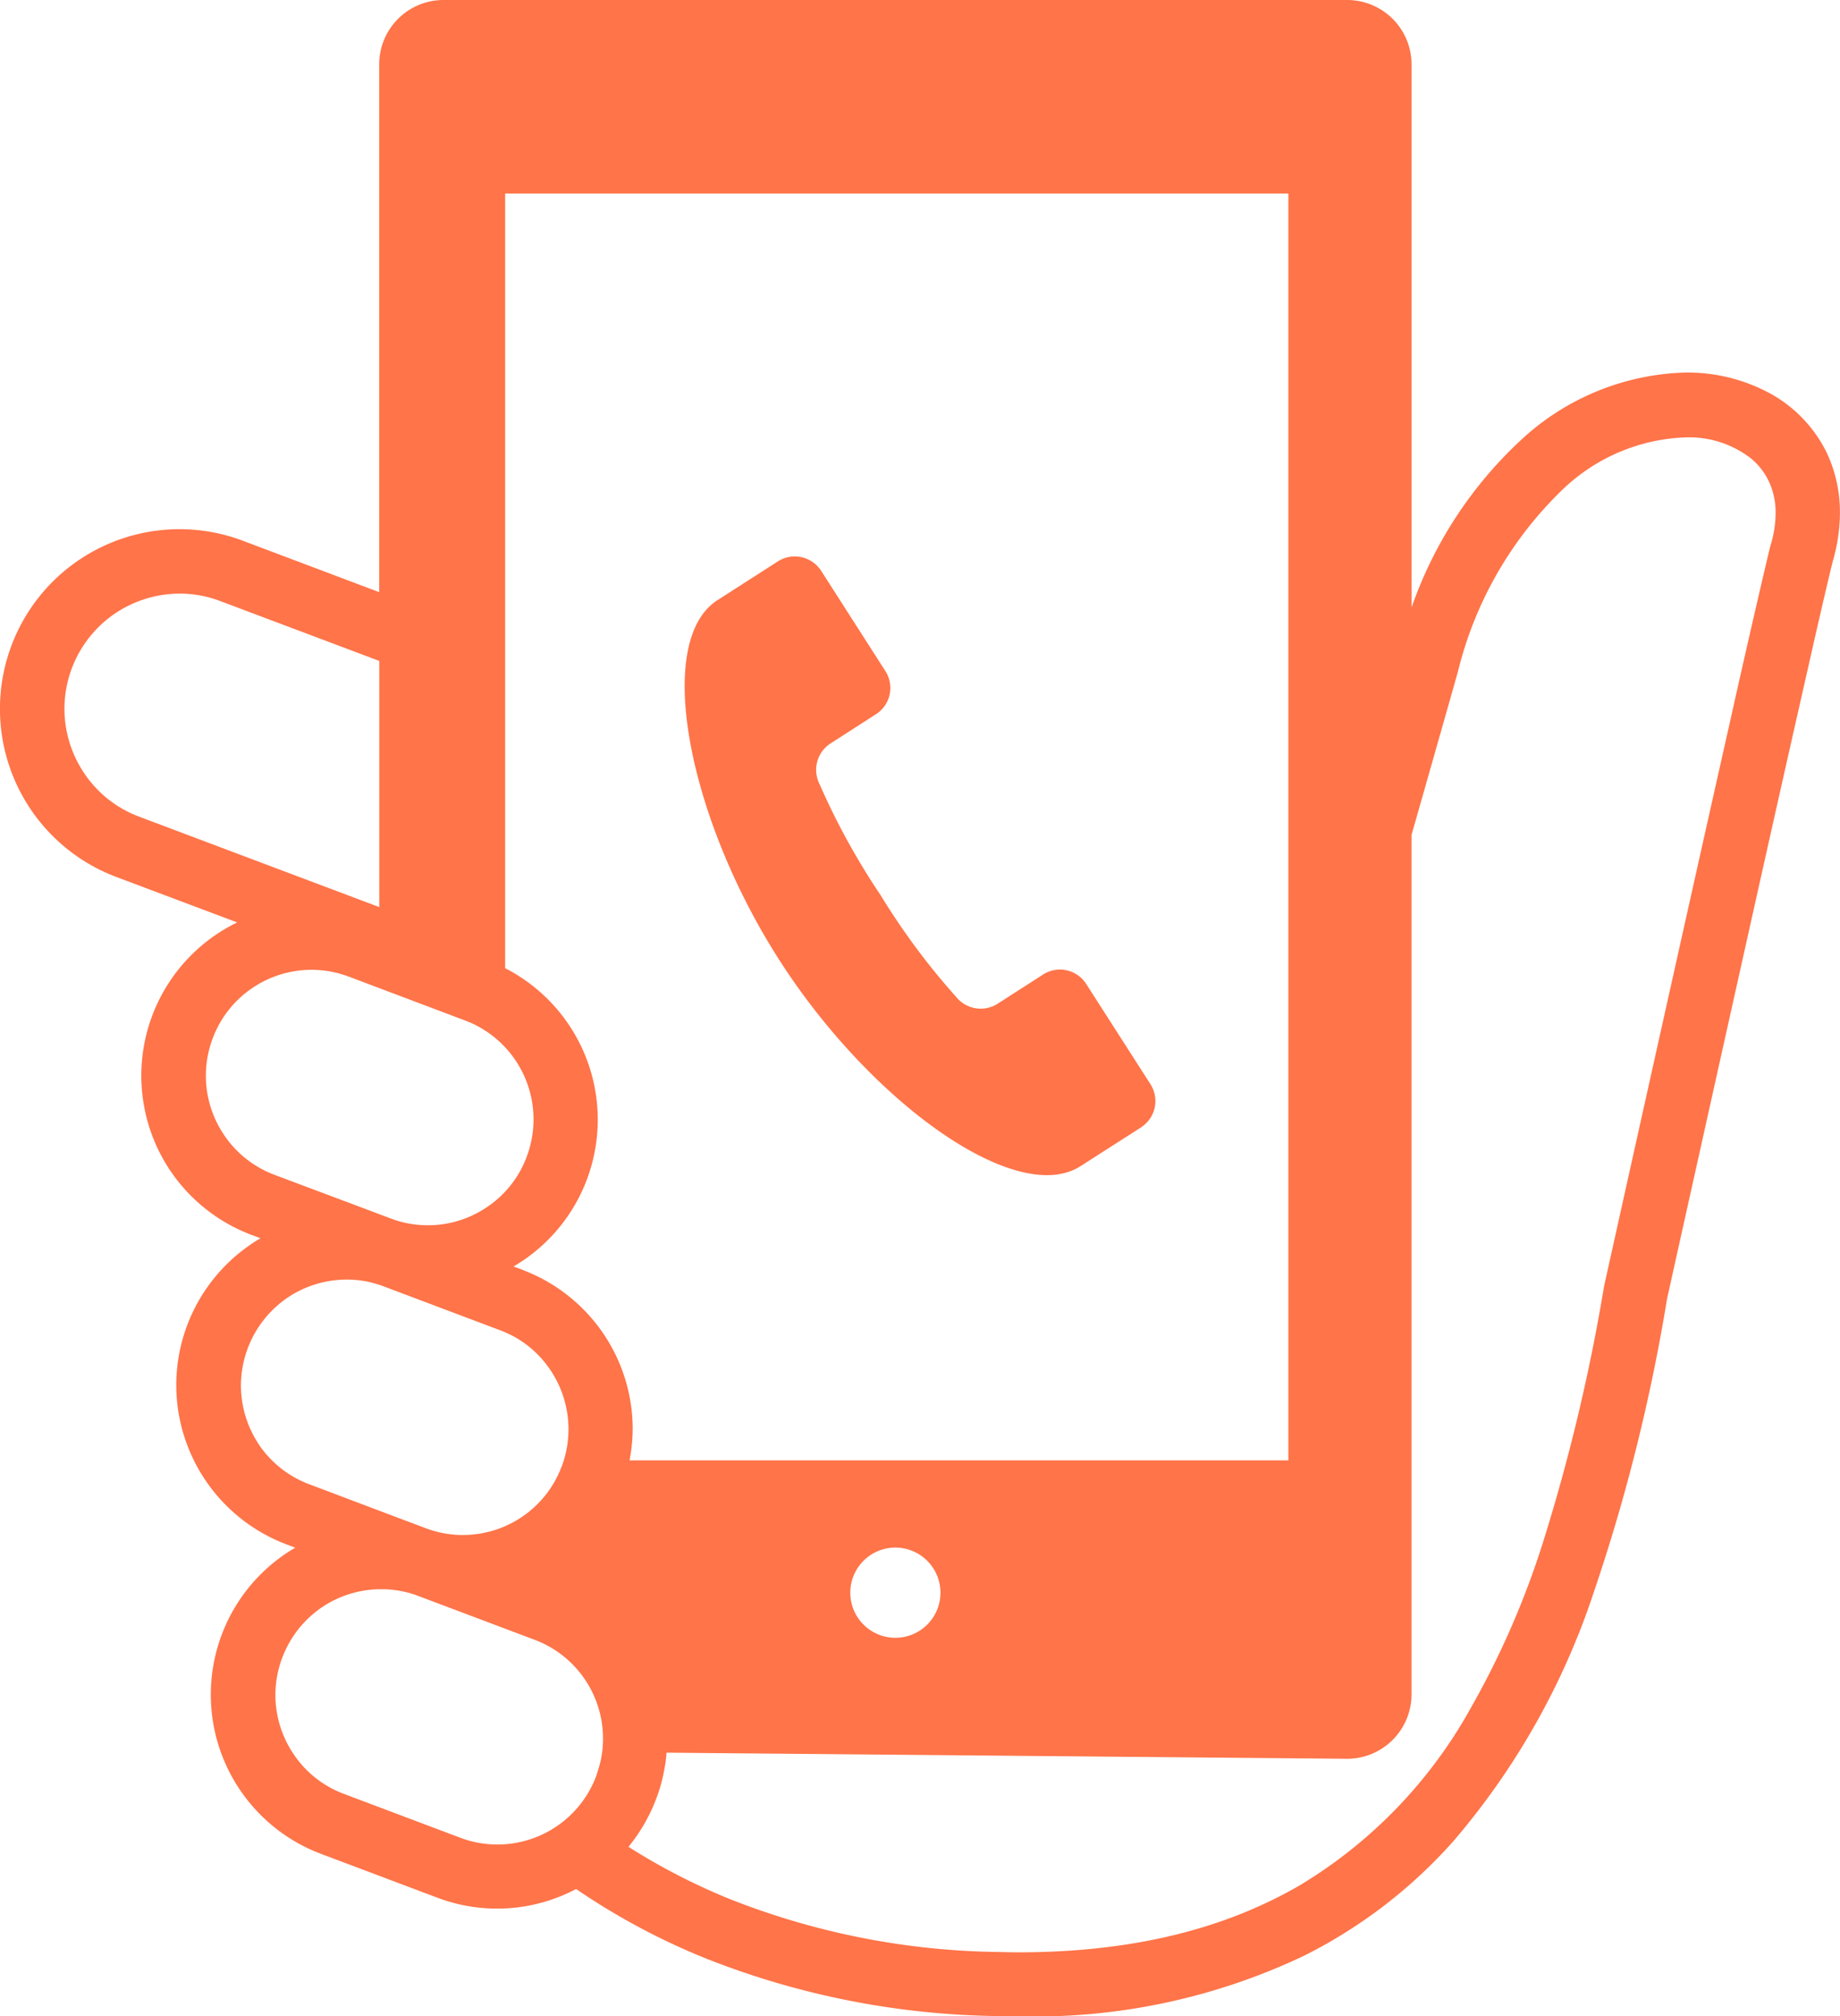
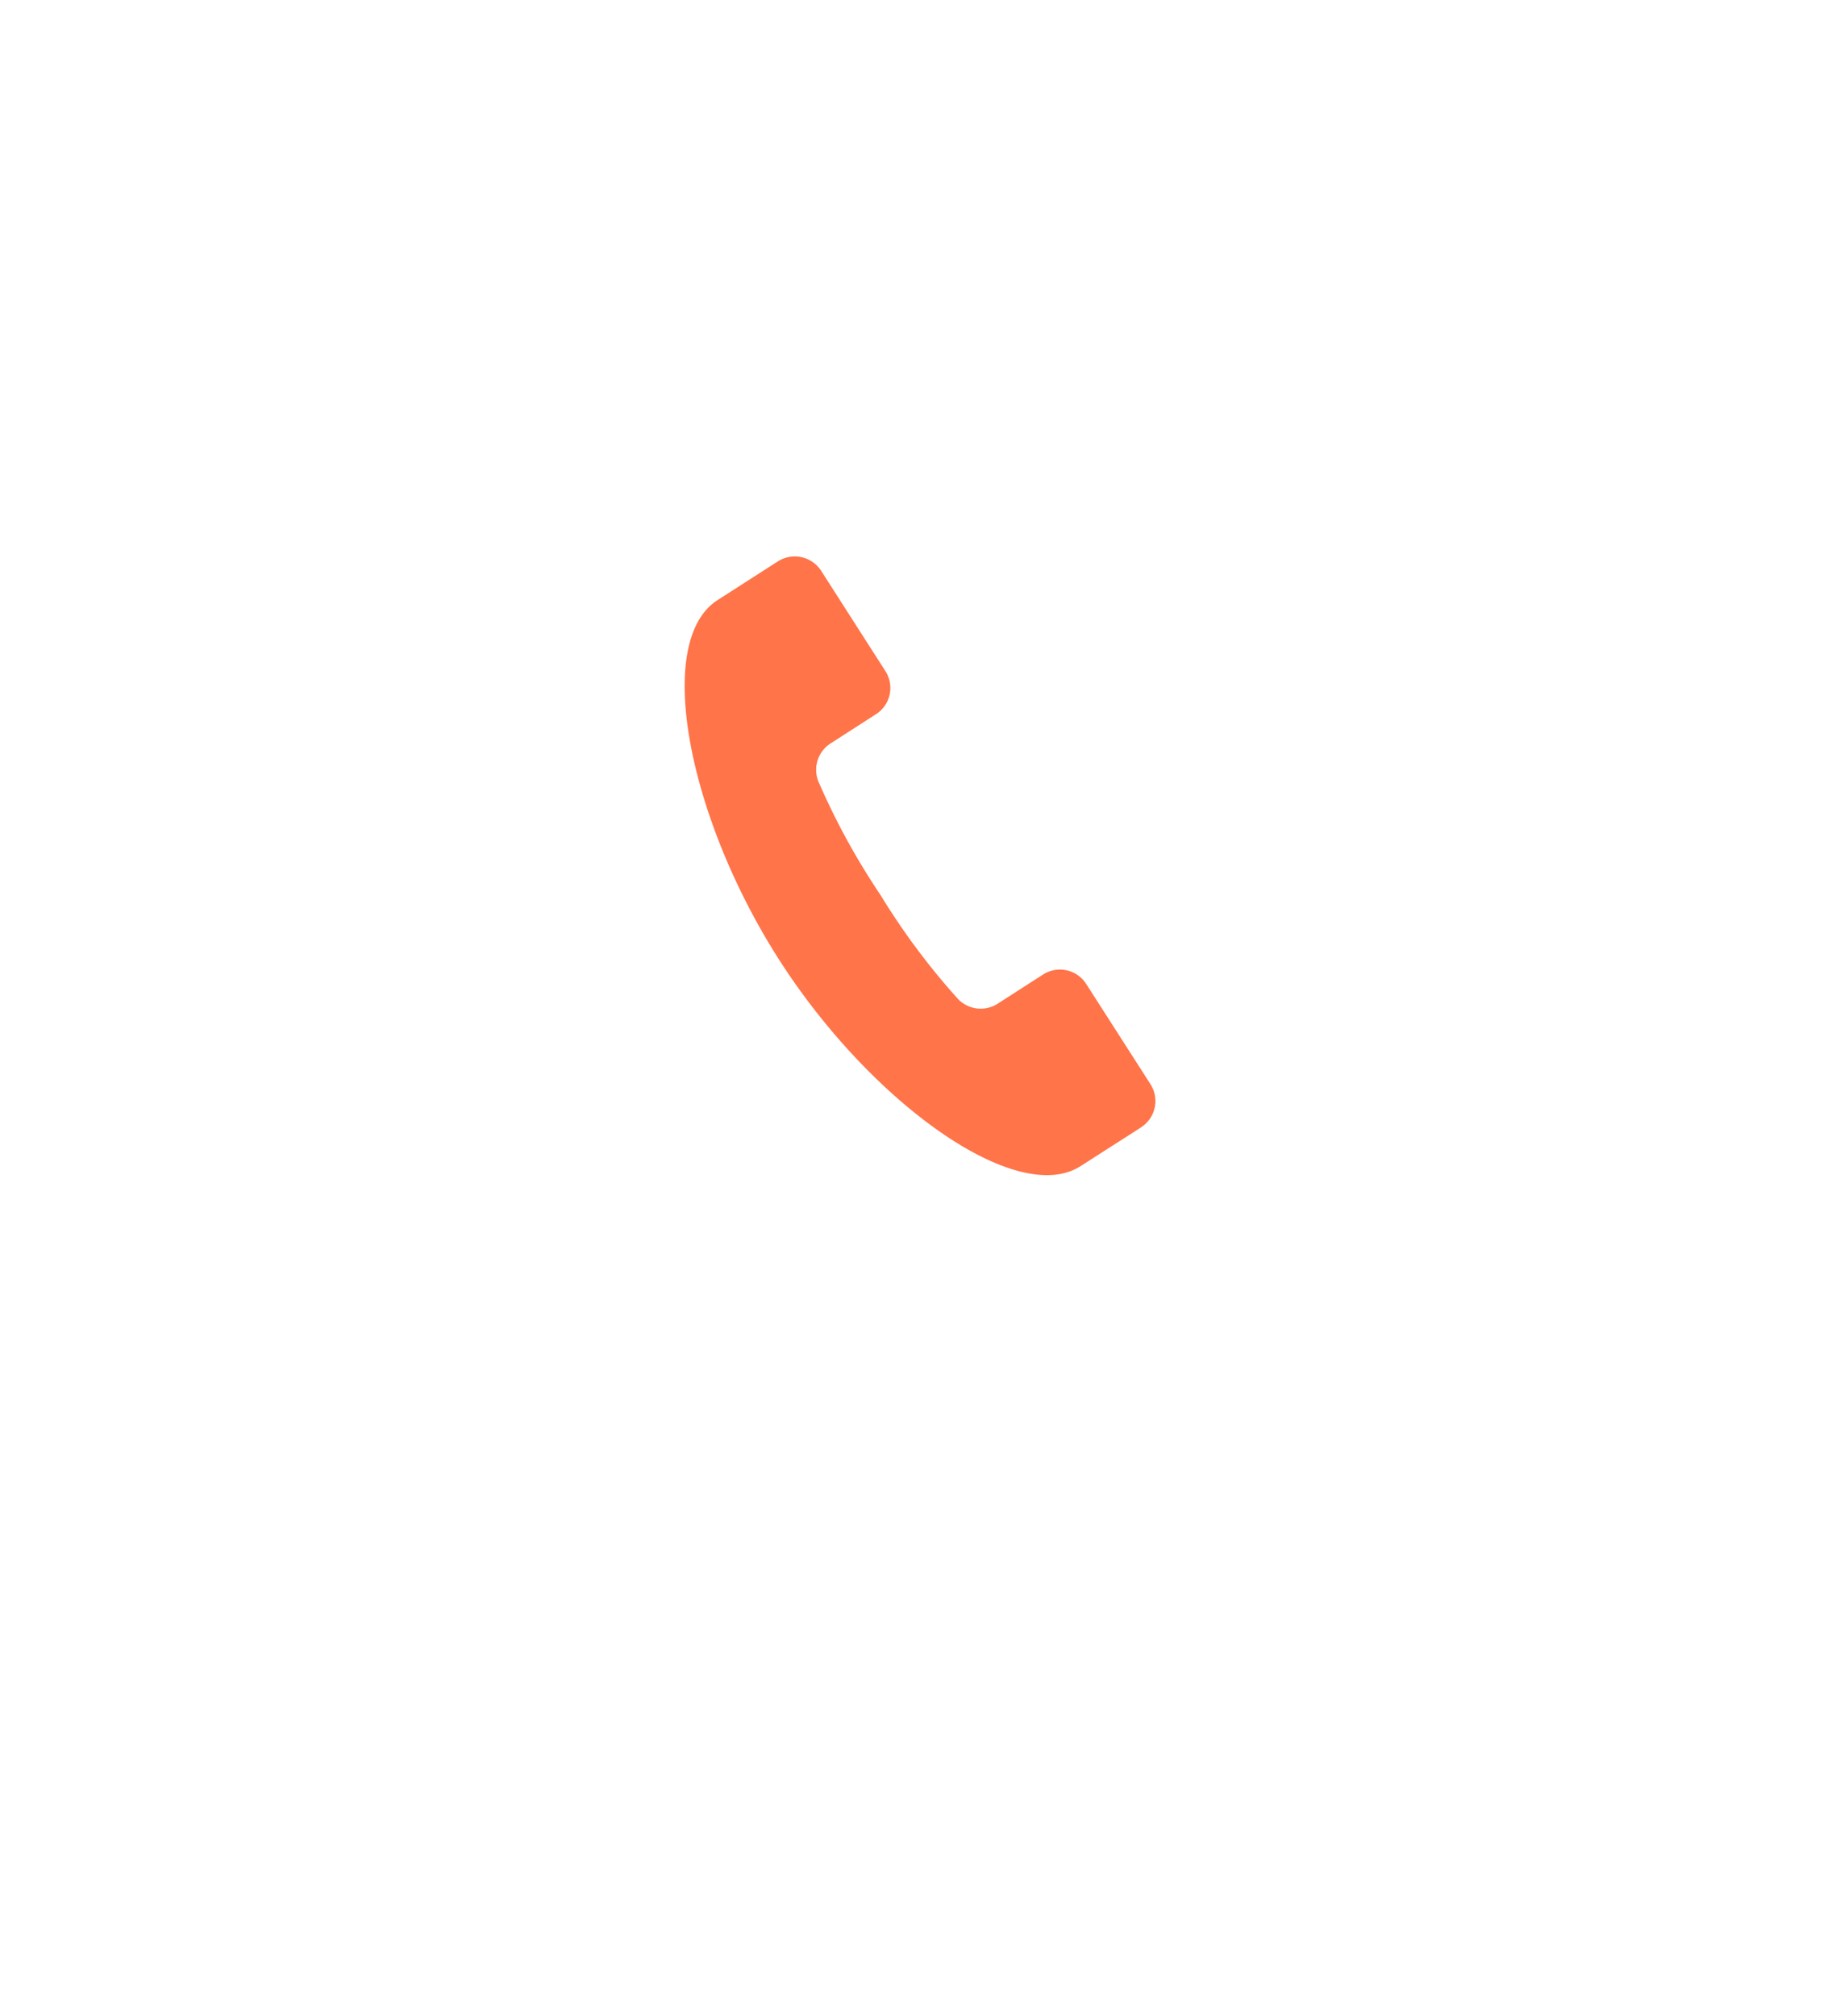
<svg xmlns="http://www.w3.org/2000/svg" width="95.946" height="105.097">
  <g fill="#ff7449">
-     <path data-name="パス 36062" d="M95.3 23.695a7.058 7.058 0 0 0-3.006-3.192 9.061 9.061 0 0 0-4.405-1.086 13.115 13.115 0 0 0-8.584 3.523 21.591 21.591 0 0 0-5.7 8.724V3.356A3.359 3.359 0 0 0 70.247 0H23.128a3.355 3.355 0 0 0-3.355 3.356v27.509l-7.112-2.681a9.363 9.363 0 1 0-6.6 17.525l6.306 2.371a8.879 8.879 0 0 0-3.463 12.976 8.888 8.888 0 0 0 4.212 3.311l.468.175c-.174.1-.346.207-.507.321a8.878 8.878 0 0 0-3.886 7.332 8.885 8.885 0 0 0 5.742 8.3l.465.177c-.18.1-.353.21-.524.326a8.866 8.866 0 0 0 1.865 15.631l6.057 2.281a8.809 8.809 0 0 0 7.245-.449 35.548 35.548 0 0 0 6.687 3.588 42.764 42.764 0 0 0 15.282 3.035c.383.008.756.014 1.131.014a32.732 32.732 0 0 0 14.865-3.162 25.936 25.936 0 0 0 7.787-5.976 38.419 38.419 0 0 0 7.278-12.86 95.267 95.267 0 0 0 3.856-15.4c.024-.111.149-.658.344-1.554.785-3.523 2.747-12.352 4.572-20.518a3238.11 3238.11 0 0 1 2.476-10.99 403.795 403.795 0 0 1 1.123-4.867c.073-.299.124-.5.138-.553a9.056 9.056 0 0 0 .362-2.493 7.223 7.223 0 0 0-.646-3.034M7.248 42.564a5.949 5.949 0 0 1-2.842-2.238 6.032 6.032 0 0 1-1.046-3.381 6.014 6.014 0 0 1 2.626-4.96 6.055 6.055 0 0 1 3.384-1.044 5.949 5.949 0 0 1 2.113.388l8.295 3.121v12.831Zm4.445 16.606a5.5 5.5 0 0 1-.6-5.052 5.465 5.465 0 0 1 2.054-2.612 5.493 5.493 0 0 1 5.042-.6h.006l1.587.6 4.469 1.685a5.477 5.477 0 0 1 2.091 1.4 5.506 5.506 0 0 1 1.12 5.707 5.423 5.423 0 0 1-2.055 2.61 5.484 5.484 0 0 1-5.042.6l-.583-.221-5.473-2.053a5.5 5.5 0 0 1-2.612-2.054m1.816 16.13a5.564 5.564 0 0 1-.95-3.1 5.565 5.565 0 0 1 2.411-4.559 5.539 5.539 0 0 1 3.1-.955 5.32 5.32 0 0 1 1.708.274c.079.023.154.057.233.083l6.059 2.283c.09.031.177.068.268.108a5.4 5.4 0 0 1 2.339 1.94 5.516 5.516 0 0 1 .61 5.051s-.011.011-.011.017a5.468 5.468 0 0 1-2.043 2.6 5.493 5.493 0 0 1-5.046.6l-2.409-.907-3.646-1.378a5.494 5.494 0 0 1-2.623-2.051m17.649 17.026a6.72 6.72 0 0 1-.072.227 5.5 5.5 0 0 1-7.1 3.216l-6.058-2.283a5.425 5.425 0 0 1-2.612-2.057 5.513 5.513 0 0 1-.96-3.1 5.551 5.551 0 0 1 2.41-4.557 5.517 5.517 0 0 1 3.01-.953h.093a5.385 5.385 0 0 1 1.94.351l.261.1 5.793 2.181a5.5 5.5 0 0 1 3.577 5.165 5.226 5.226 0 0 1-.284 1.71m-3.9-26.151-.482-.178c.173-.1.342-.211.515-.324a8.867 8.867 0 0 0-.953-15.224V10.088h40.842v66.031H32.828a9.012 9.012 0 0 0 .163-1.625 8.866 8.866 0 0 0-5.738-8.3m21.787 16.82a2.351 2.351 0 1 1-2.352-2.349 2.354 2.354 0 0 1 2.352 2.349m43.315-54.689c-.056.179-.113.432-.207.819a744.595 744.595 0 0 0-1.9 8.308c-2.577 11.441-6.6 29.57-6.6 29.57l-.008.035-.005.037a98.221 98.221 0 0 1-3.193 13.35 44.484 44.484 0 0 1-3.751 8.585 24.8 24.8 0 0 1-8.888 9.224c-3.781 2.2-8.518 3.5-14.659 3.508-.345 0-.7-.008-1.056-.017a39.4 39.4 0 0 1-14.089-2.782 33.009 33.009 0 0 1-5.227-2.7 8.916 8.916 0 0 0 1.446-2.507 8.018 8.018 0 0 0 .4-1.41 7.388 7.388 0 0 0 .138-.99l35.49.318a3.357 3.357 0 0 0 3.357-3.353v-44.8c.611-2.143 1.4-4.909 2.413-8.485a19.666 19.666 0 0 1 5.514-9.565 9.768 9.768 0 0 1 6.36-2.673 5.272 5.272 0 0 1 3.445 1.123 3.5 3.5 0 0 1 .915 1.2 3.819 3.819 0 0 1 .338 1.625 5.725 5.725 0 0 1-.232 1.577" />
    <path data-name="パス 36063" d="M56.348 60.781c2.868-1.838 3.13-2 3.15-2.021a1.627 1.627 0 0 0 .49-2.252l-3.349-5.222a1.626 1.626 0 0 0-2.253-.488l-2.371 1.523a1.64 1.64 0 0 1-2.133-.332 36.392 36.392 0 0 1-3.968-5.338 36.805 36.805 0 0 1-3.2-5.828 1.635 1.635 0 0 1 .595-2.073l2.369-1.524a1.623 1.623 0 0 0 .489-2.249l-3.348-5.224a1.637 1.637 0 0 0-2.255-.493c-.017.011-.284.181-3.15 2.021-3.339 2.145-1.544 11.326 3.222 18.757s12.372 12.888 15.71 10.743" />
  </g>
</svg>